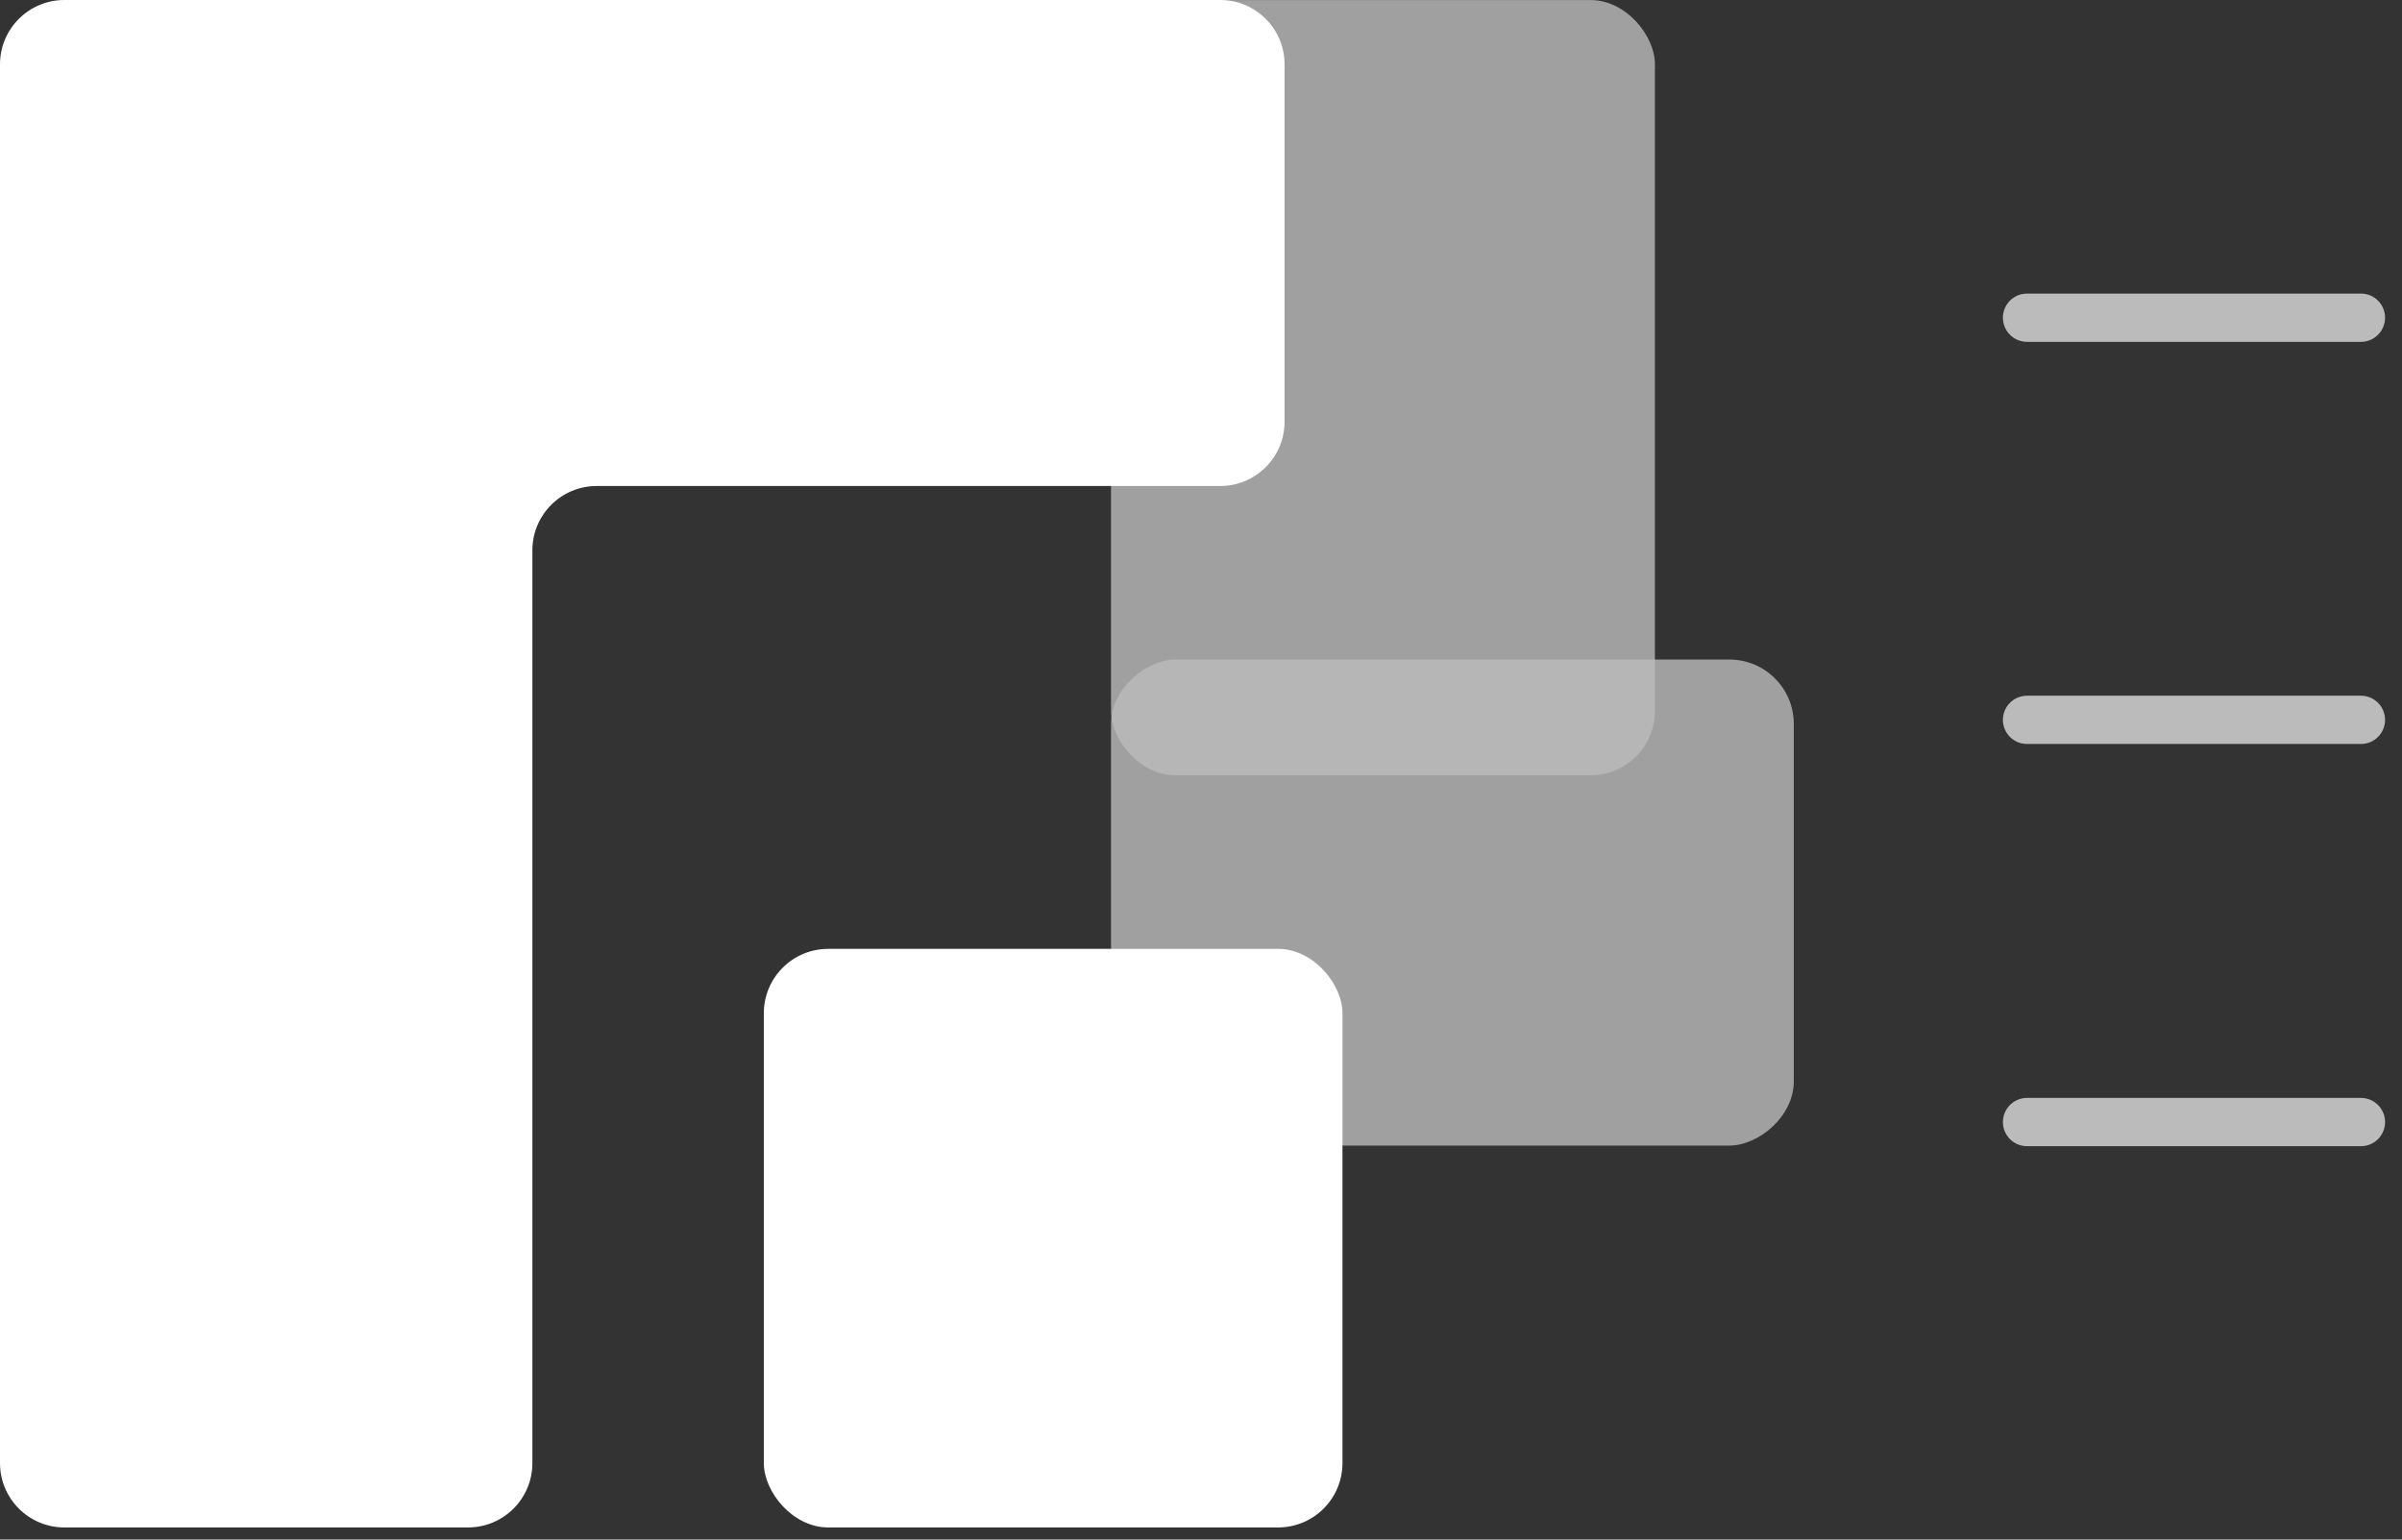
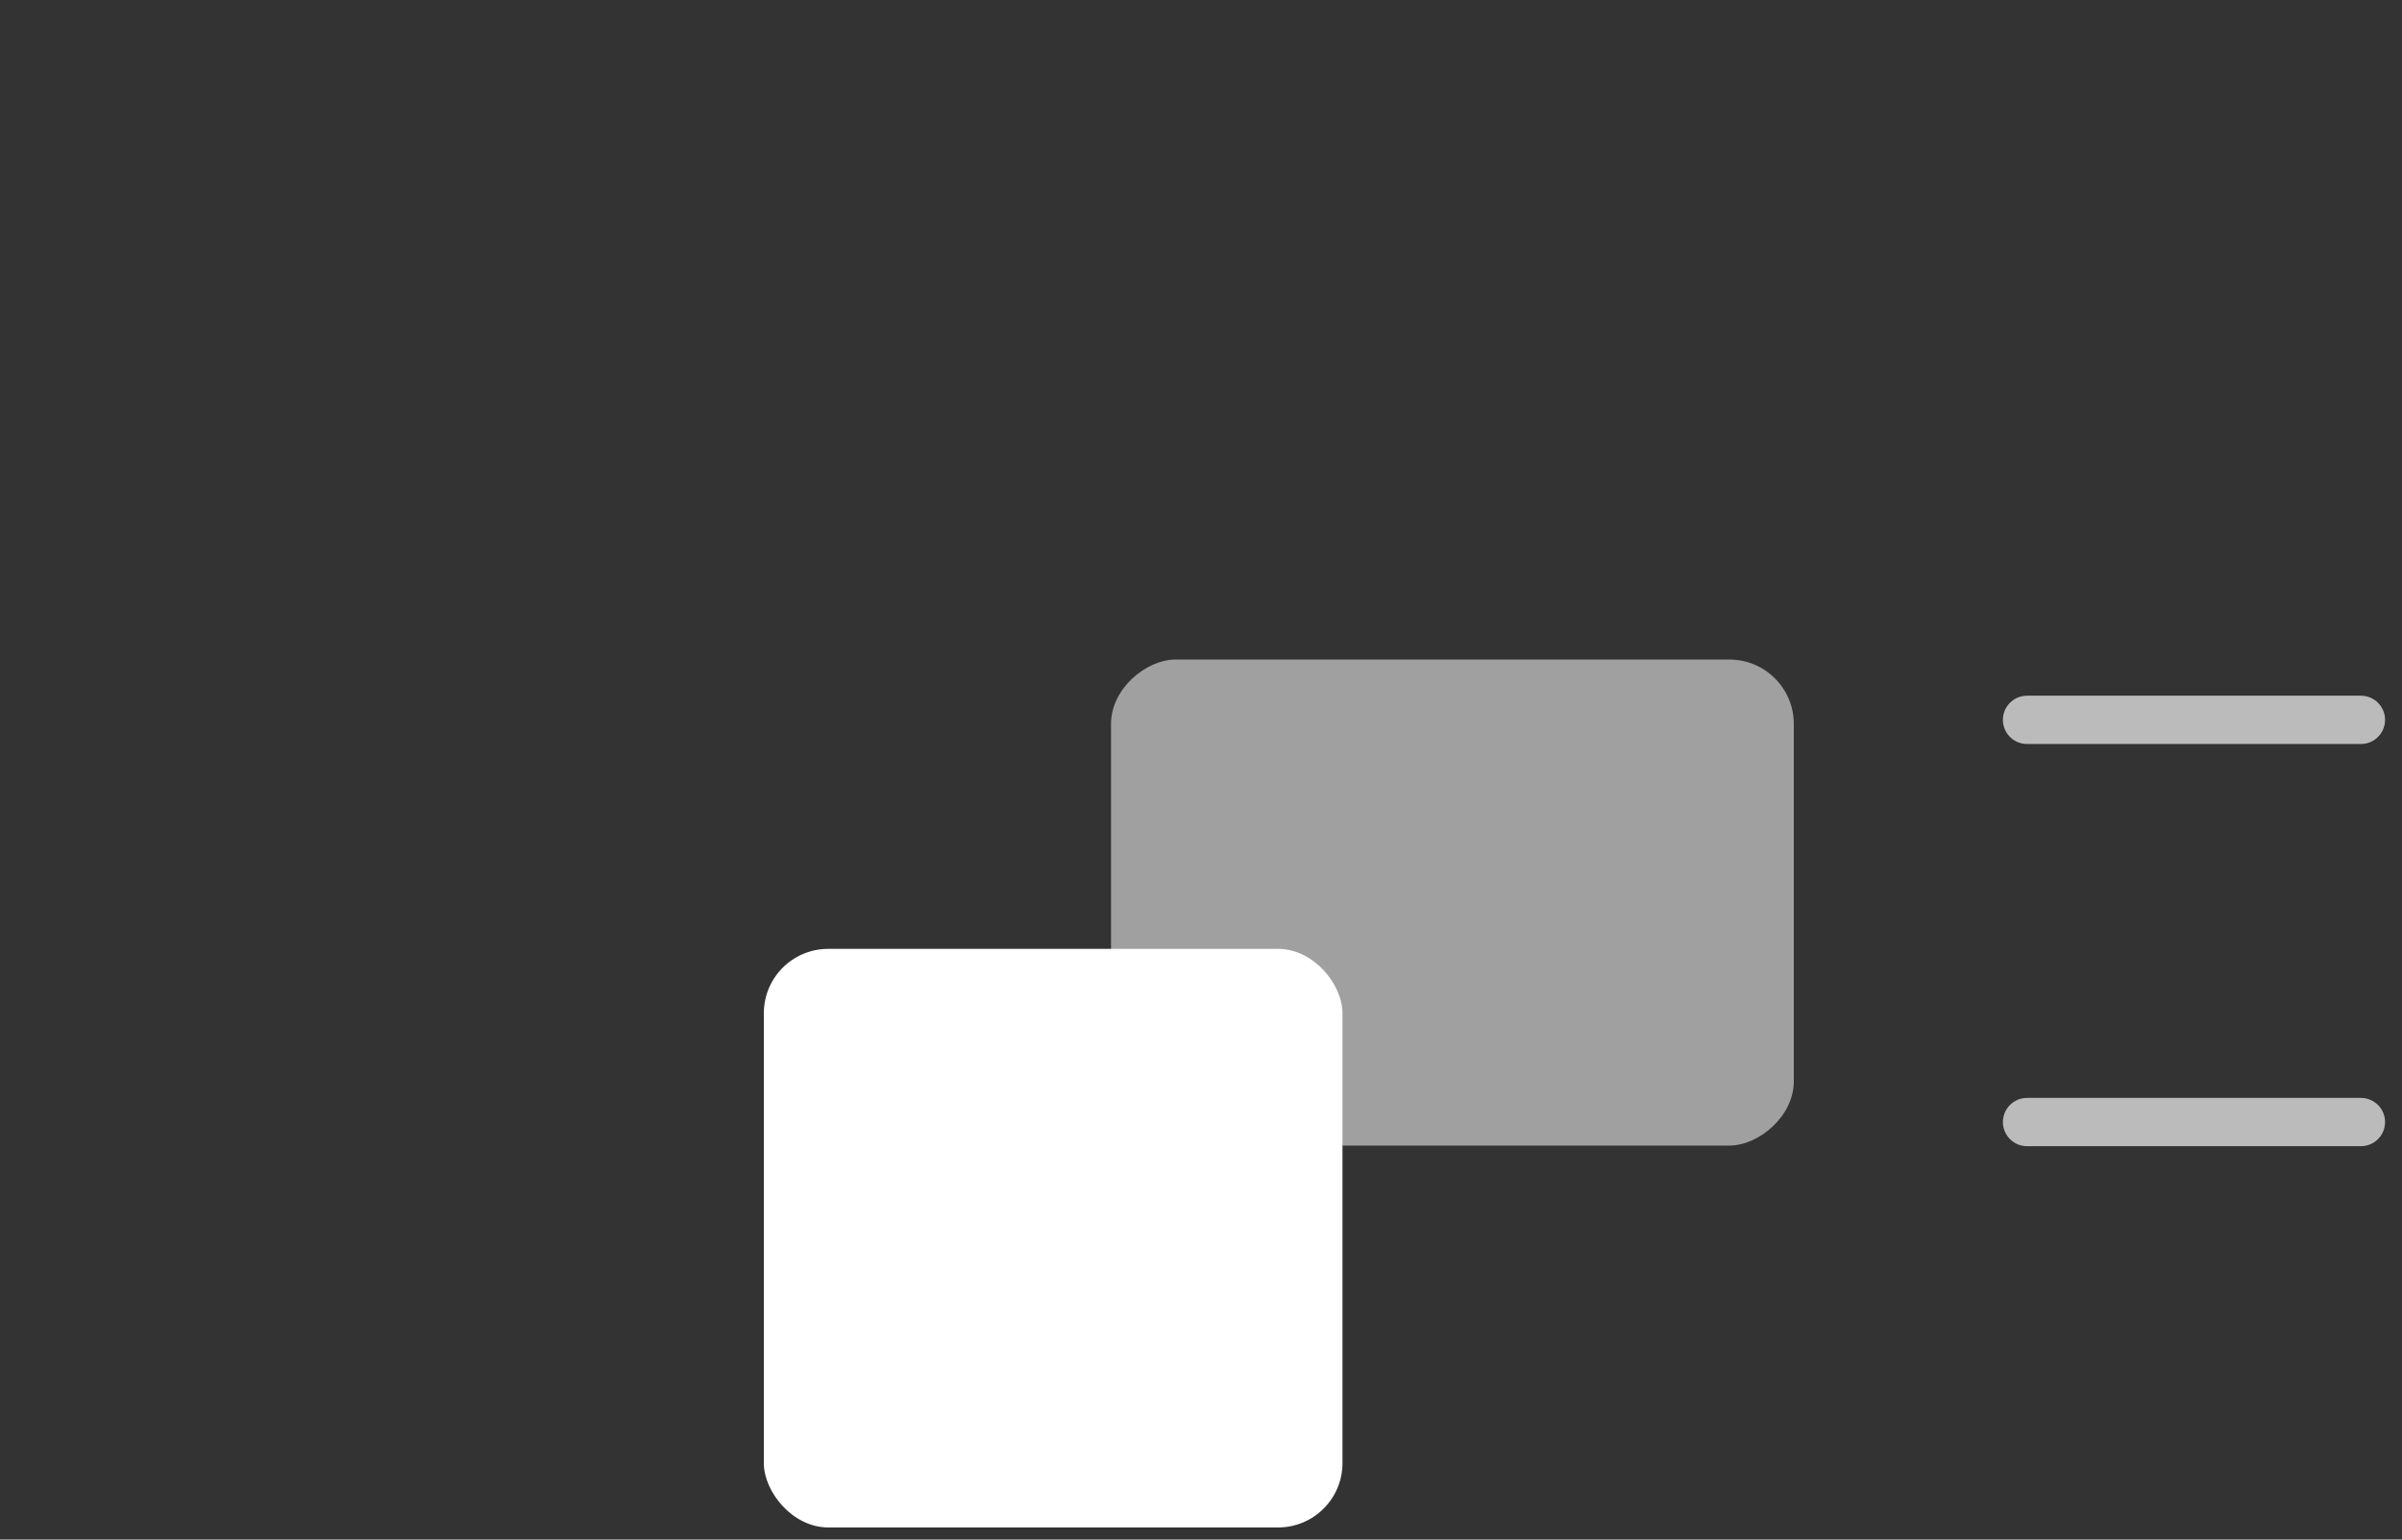
<svg xmlns="http://www.w3.org/2000/svg" width="39" height="25" viewBox="0 0 39 25" fill="none">
  <rect x="0" y="0" width="39" height="25" fill="#333333" stroke="none" />
-   <rect opacity="0.8" x="26.87" y="12.59" width="8.831" height="12.589" rx="1.045" transform="rotate(-180 26.87 12.59)" fill="#BBBBBB" />
  <rect opacity="0.8" x="18.039" y="18.602" width="7.892" height="11.086" rx="1.045" transform="rotate(-90 18.039 18.602)" fill="#BBBBBB" />
-   <path d="M3.76903e-06 1.045C3.79425e-06 0.468 0.468 0 1.045 0L8.644 0L19.812 0C20.389 0 20.857 0.468 20.857 1.045L20.857 6.847C20.857 7.424 20.389 7.892 19.812 7.892L9.688 7.892C9.111 7.892 8.644 8.36 8.644 8.937L8.644 23.758C8.644 24.335 8.176 24.803 7.599 24.803L1.045 24.803C0.468 24.803 4.65831e-06 24.335 4.68354e-06 23.758L3.46973e-06 7.892L3.76903e-06 1.045Z" fill="white" />
  <rect x="12.402" y="15.408" width="9.395" height="9.395" rx="1.045" fill="white" />
-   <line x1="32.912" y1="5.159" x2="38.333" y2="5.159" stroke="#BBBBBB" stroke-width="0.784" stroke-linecap="round" />
  <line x1="32.912" y1="11.689" x2="38.333" y2="11.689" stroke="#BBBBBB" stroke-width="0.784" stroke-linecap="round" />
  <line x1="32.912" y1="18.22" x2="38.333" y2="18.22" stroke="#BBBBBB" stroke-width="0.784" stroke-linecap="round" />
</svg>